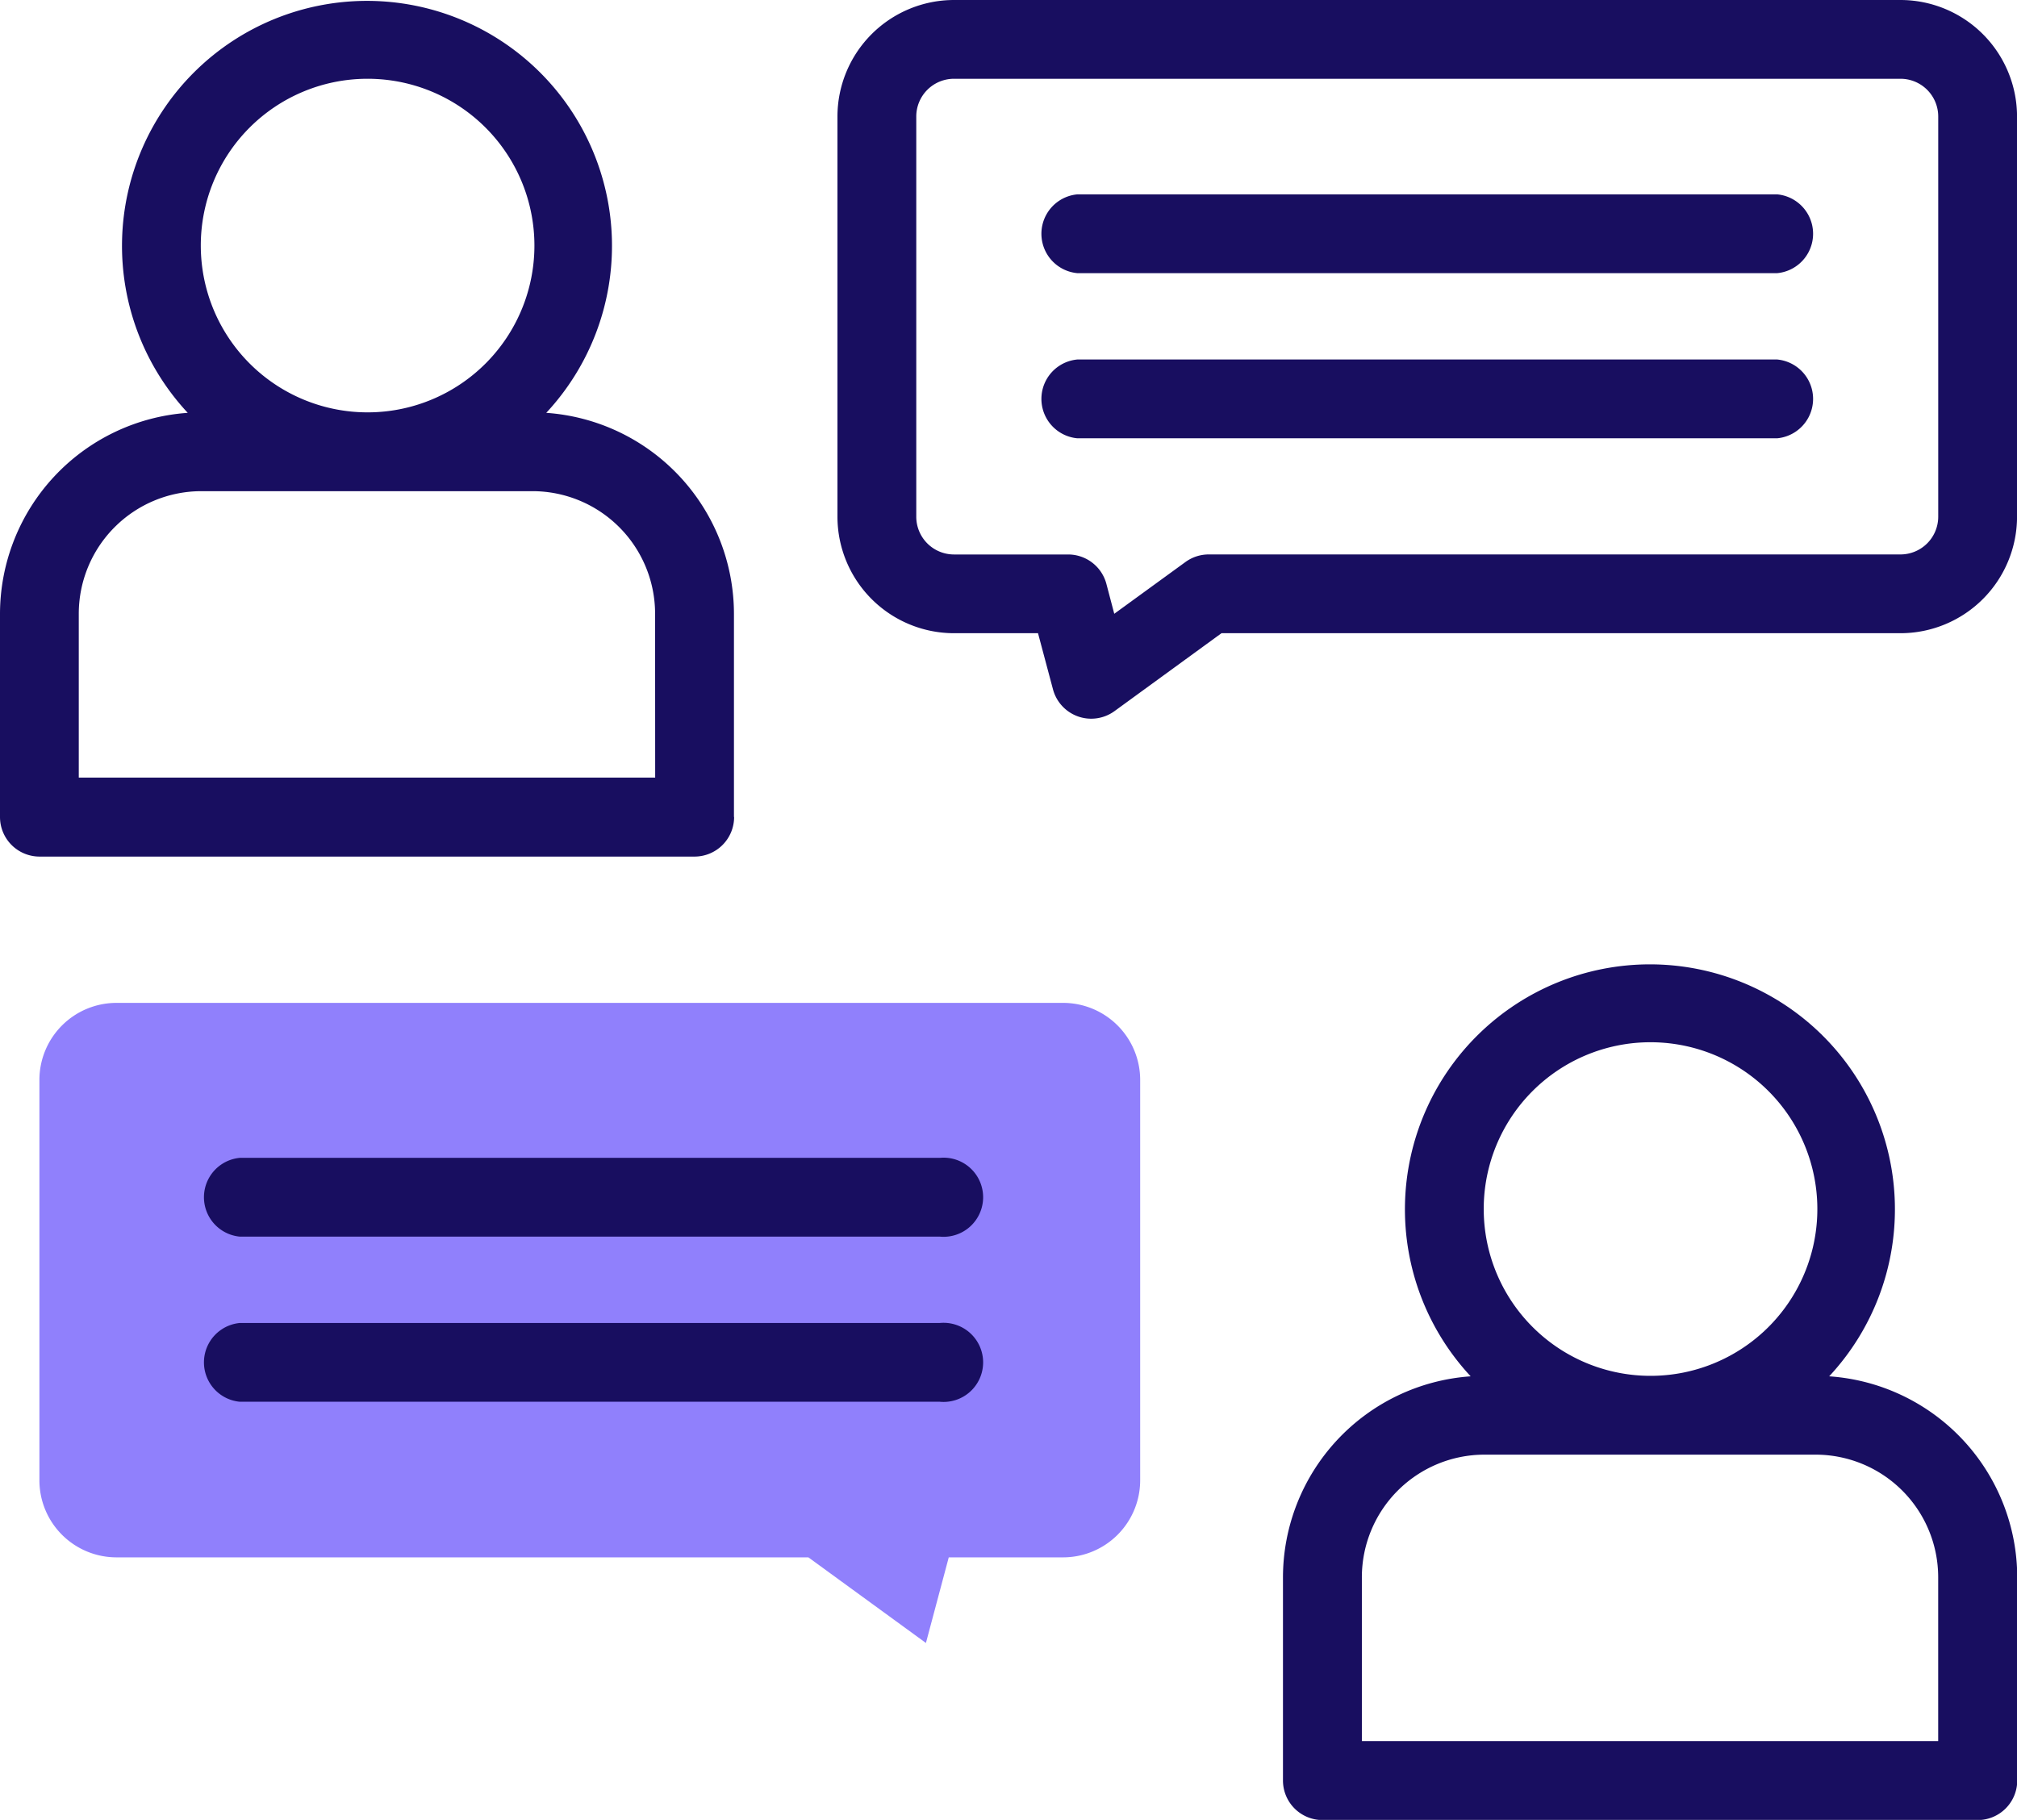
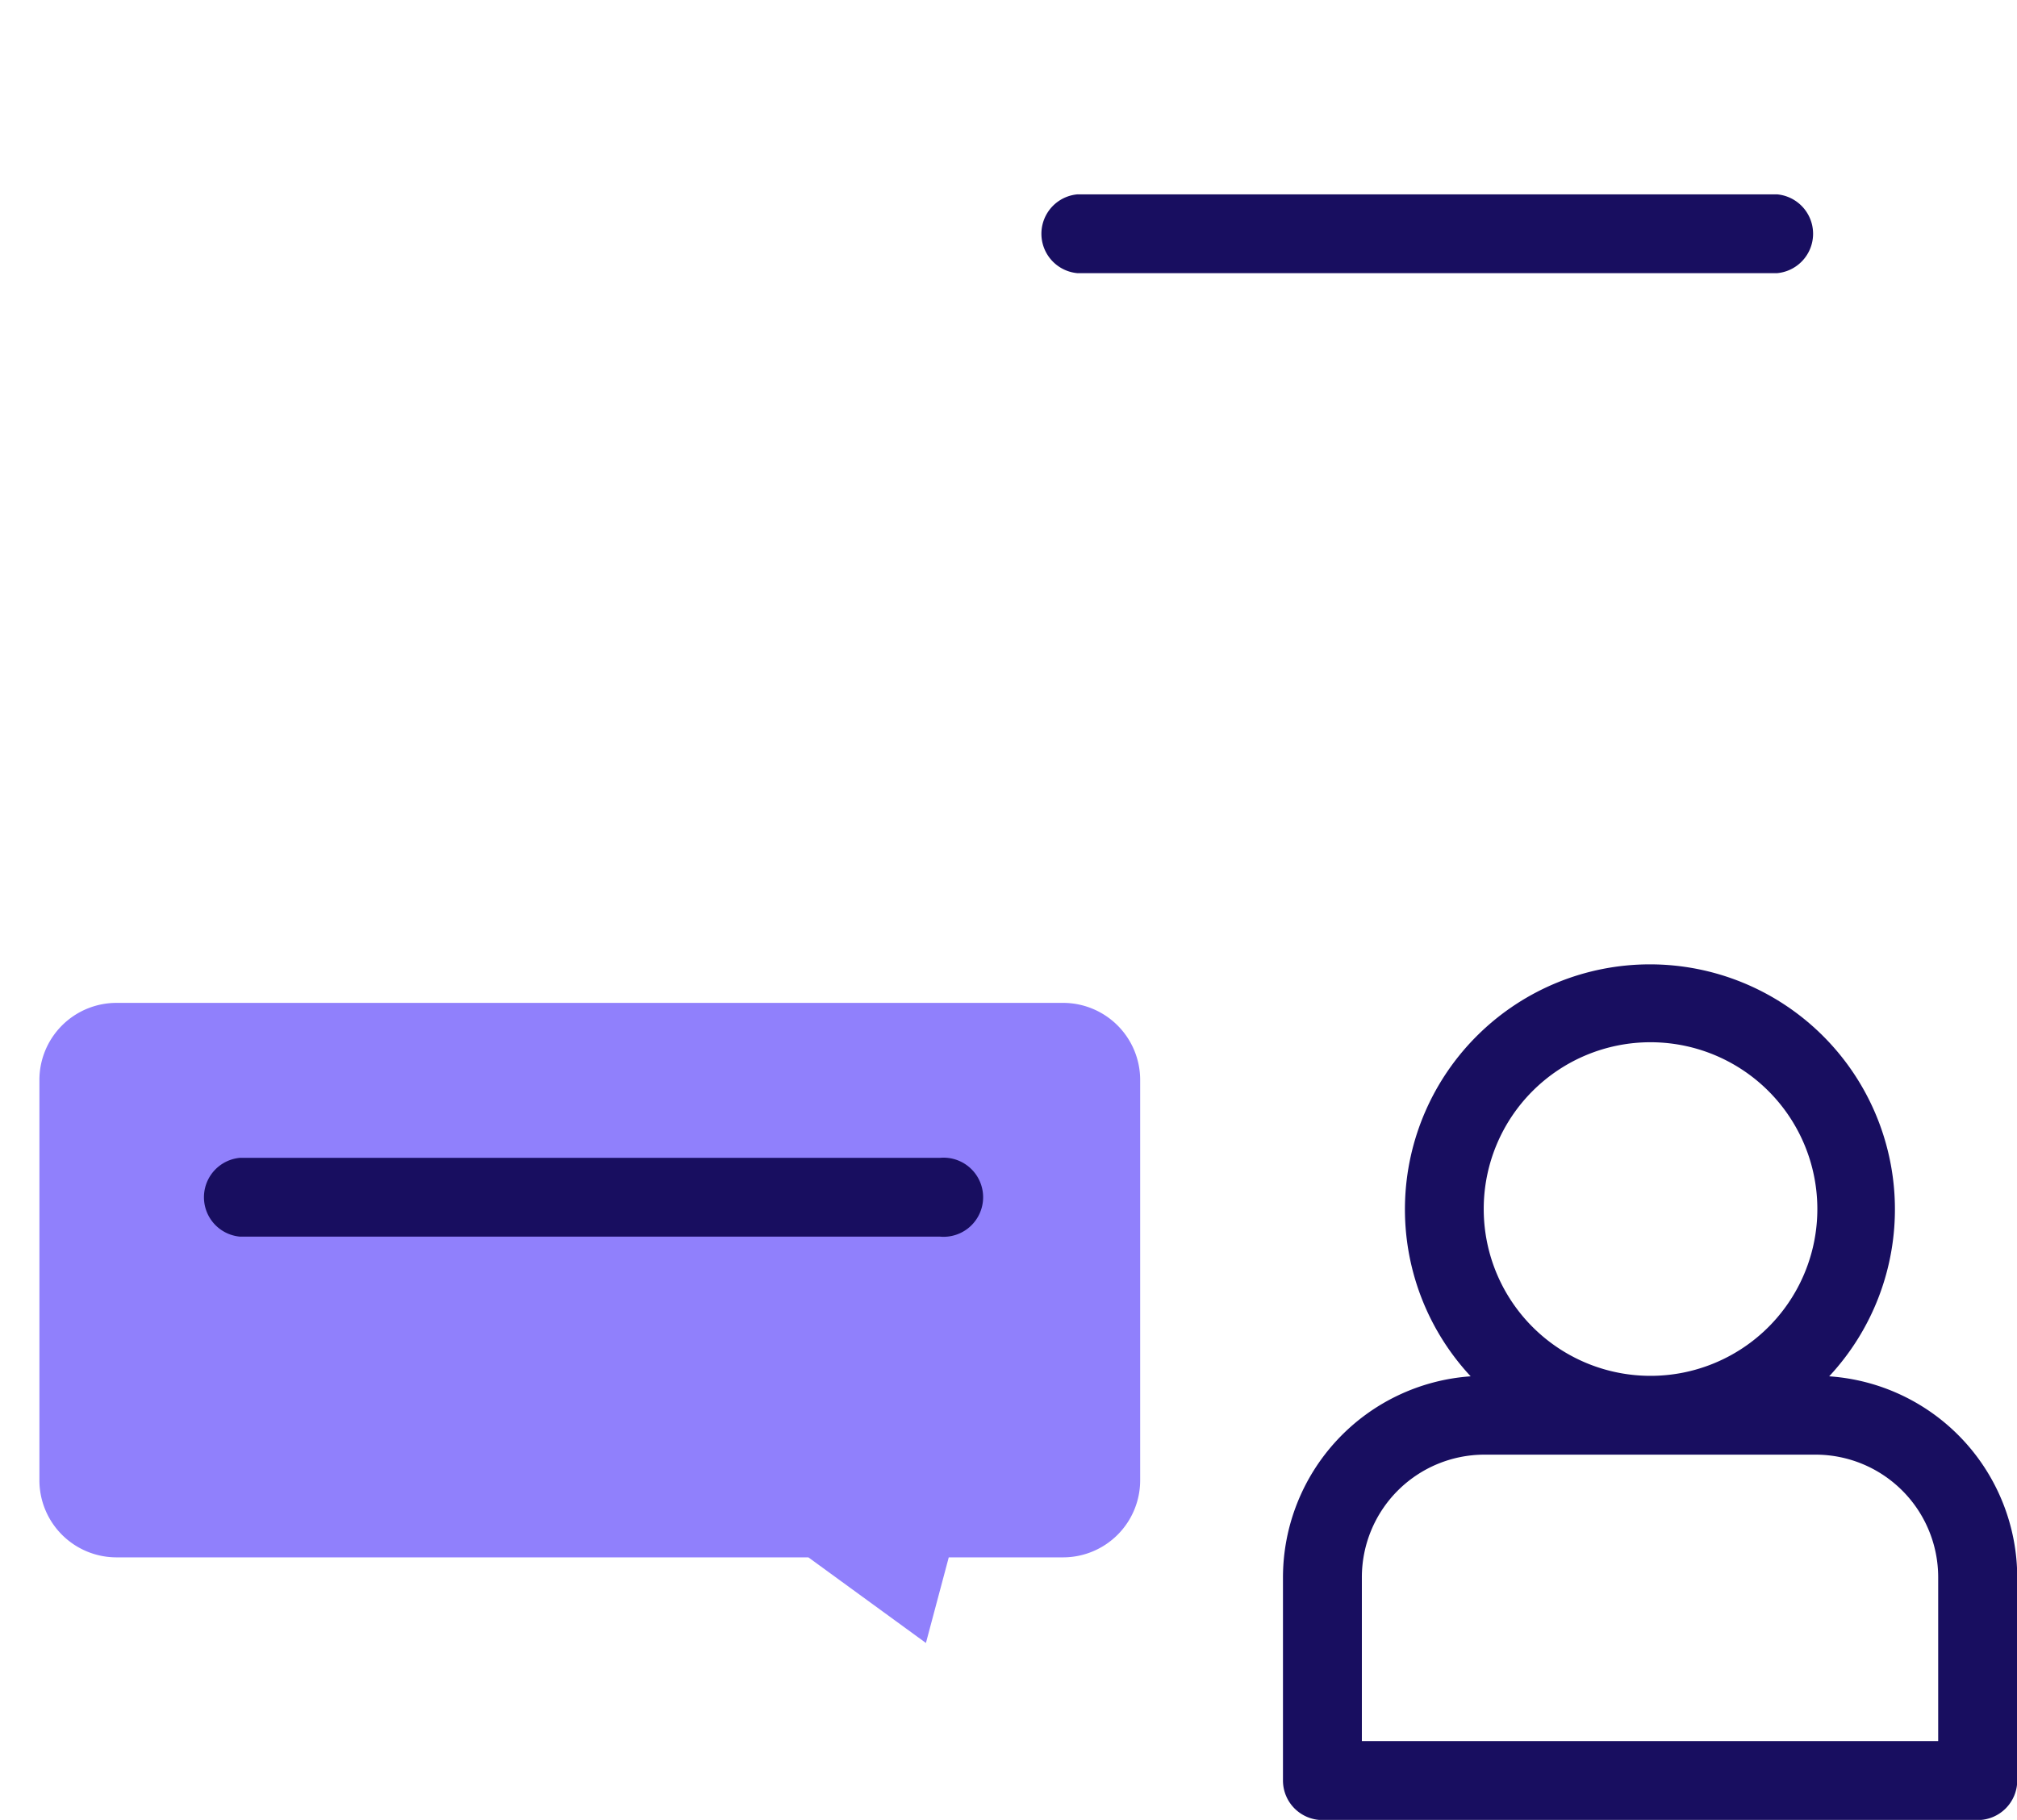
<svg xmlns="http://www.w3.org/2000/svg" id="dialogue" width="50.978" height="46" viewBox="0 0 50.978 46">
  <g id="Group_201" data-name="Group 201" transform="translate(0.996 25.349)">
    <g id="Group_200" data-name="Group 200">
      <path id="Path_1789" data-name="Path 1789" d="M35.875,279.59H11.946A1.949,1.949,0,0,0,10,281.542v10.111a1.949,1.949,0,0,0,1.946,1.952H29.435l2.971,2.164.577-2.164h2.892a1.949,1.949,0,0,0,1.946-1.952V281.542A1.949,1.949,0,0,0,35.875,279.59Z" transform="translate(-10 -279.59)" fill="#9080fc" />
    </g>
  </g>
  <g id="Group_202" data-name="Group 202">
-     <path id="Path_1790" data-name="Path 1790" d="M239.447,25H215.518a2.948,2.948,0,0,0-2.942,2.947V38.058a2.948,2.948,0,0,0,2.942,2.947h2.127l.38,1.425a1,1,0,0,0,1.548.548l2.709-1.973h17.165a2.948,2.948,0,0,0,2.942-2.947V27.947A2.948,2.948,0,0,0,239.447,25Zm.95,13.058a.954.954,0,0,1-.95.956H221.958a1,1,0,0,0-.586.191l-1.8,1.309-.2-.76a1,1,0,0,0-.962-.739h-2.892a.954.954,0,0,1-.95-.956V27.947a.954.954,0,0,1,.95-.956h23.929a.954.954,0,0,1,.95.956Z" transform="translate(-191.41 -25)" fill="#180e60" />
-     <path id="Path_1791" data-name="Path 1791" d="M18.55,45.651V40.52a5.1,5.1,0,0,0-4.744-5.085,6.192,6.192,0,1,0-9.061,0A5.1,5.1,0,0,0,0,40.52v5.131a1,1,0,0,0,1,1H17.554a1,1,0,0,0,1-1ZM9.275,26.991a4.216,4.216,0,1,1-4.2,4.216A4.213,4.213,0,0,1,9.275,26.991Zm7.284,17.664H1.991V40.52a3.1,3.1,0,0,1,3.093-3.105h8.38a3.1,3.1,0,0,1,3.093,3.105Z" transform="translate(0 -25)" fill="#180e60" />
    <path id="Path_1792" data-name="Path 1792" d="M282.126,74.345H264.433a1,1,0,0,0,0,1.991h17.693a1,1,0,0,0,0-1.991Z" transform="translate(-237.207 -69.432)" fill="#180e60" />
-     <path id="Path_1793" data-name="Path 1793" d="M282.126,116.262H264.433a1,1,0,0,0,0,1.991h17.693a1,1,0,0,0,0-1.991Z" transform="translate(-237.207 -107.175)" fill="#180e60" />
    <path id="Path_1794" data-name="Path 1794" d="M339.5,280.025a6.192,6.192,0,1,0-9.061,0,5.1,5.1,0,0,0-4.744,5.085v5.131a1,1,0,0,0,1,1h16.558a1,1,0,0,0,1-1V285.11A5.1,5.1,0,0,0,339.5,280.025Zm-4.531-8.444a4.216,4.216,0,1,1-4.2,4.216A4.213,4.213,0,0,1,334.973,271.581Zm7.283,17.664H327.689V285.11a3.1,3.1,0,0,1,3.093-3.105h8.38a3.1,3.1,0,0,1,3.093,3.105v4.135Z" transform="translate(-293.269 -245.237)" fill="#180e60" />
    <path id="Path_1795" data-name="Path 1795" d="M69.55,318.935H51.857a1,1,0,0,0,0,1.991H69.55a1,1,0,1,0,0-1.991Z" transform="translate(-45.797 -289.669)" fill="#180e60" />
-     <path id="Path_1796" data-name="Path 1796" d="M69.55,360.852H51.857a1,1,0,0,0,0,1.991H69.55a1,1,0,1,0,0-1.991Z" transform="translate(-45.797 -327.412)" fill="#180e60" />
  </g>
</svg>